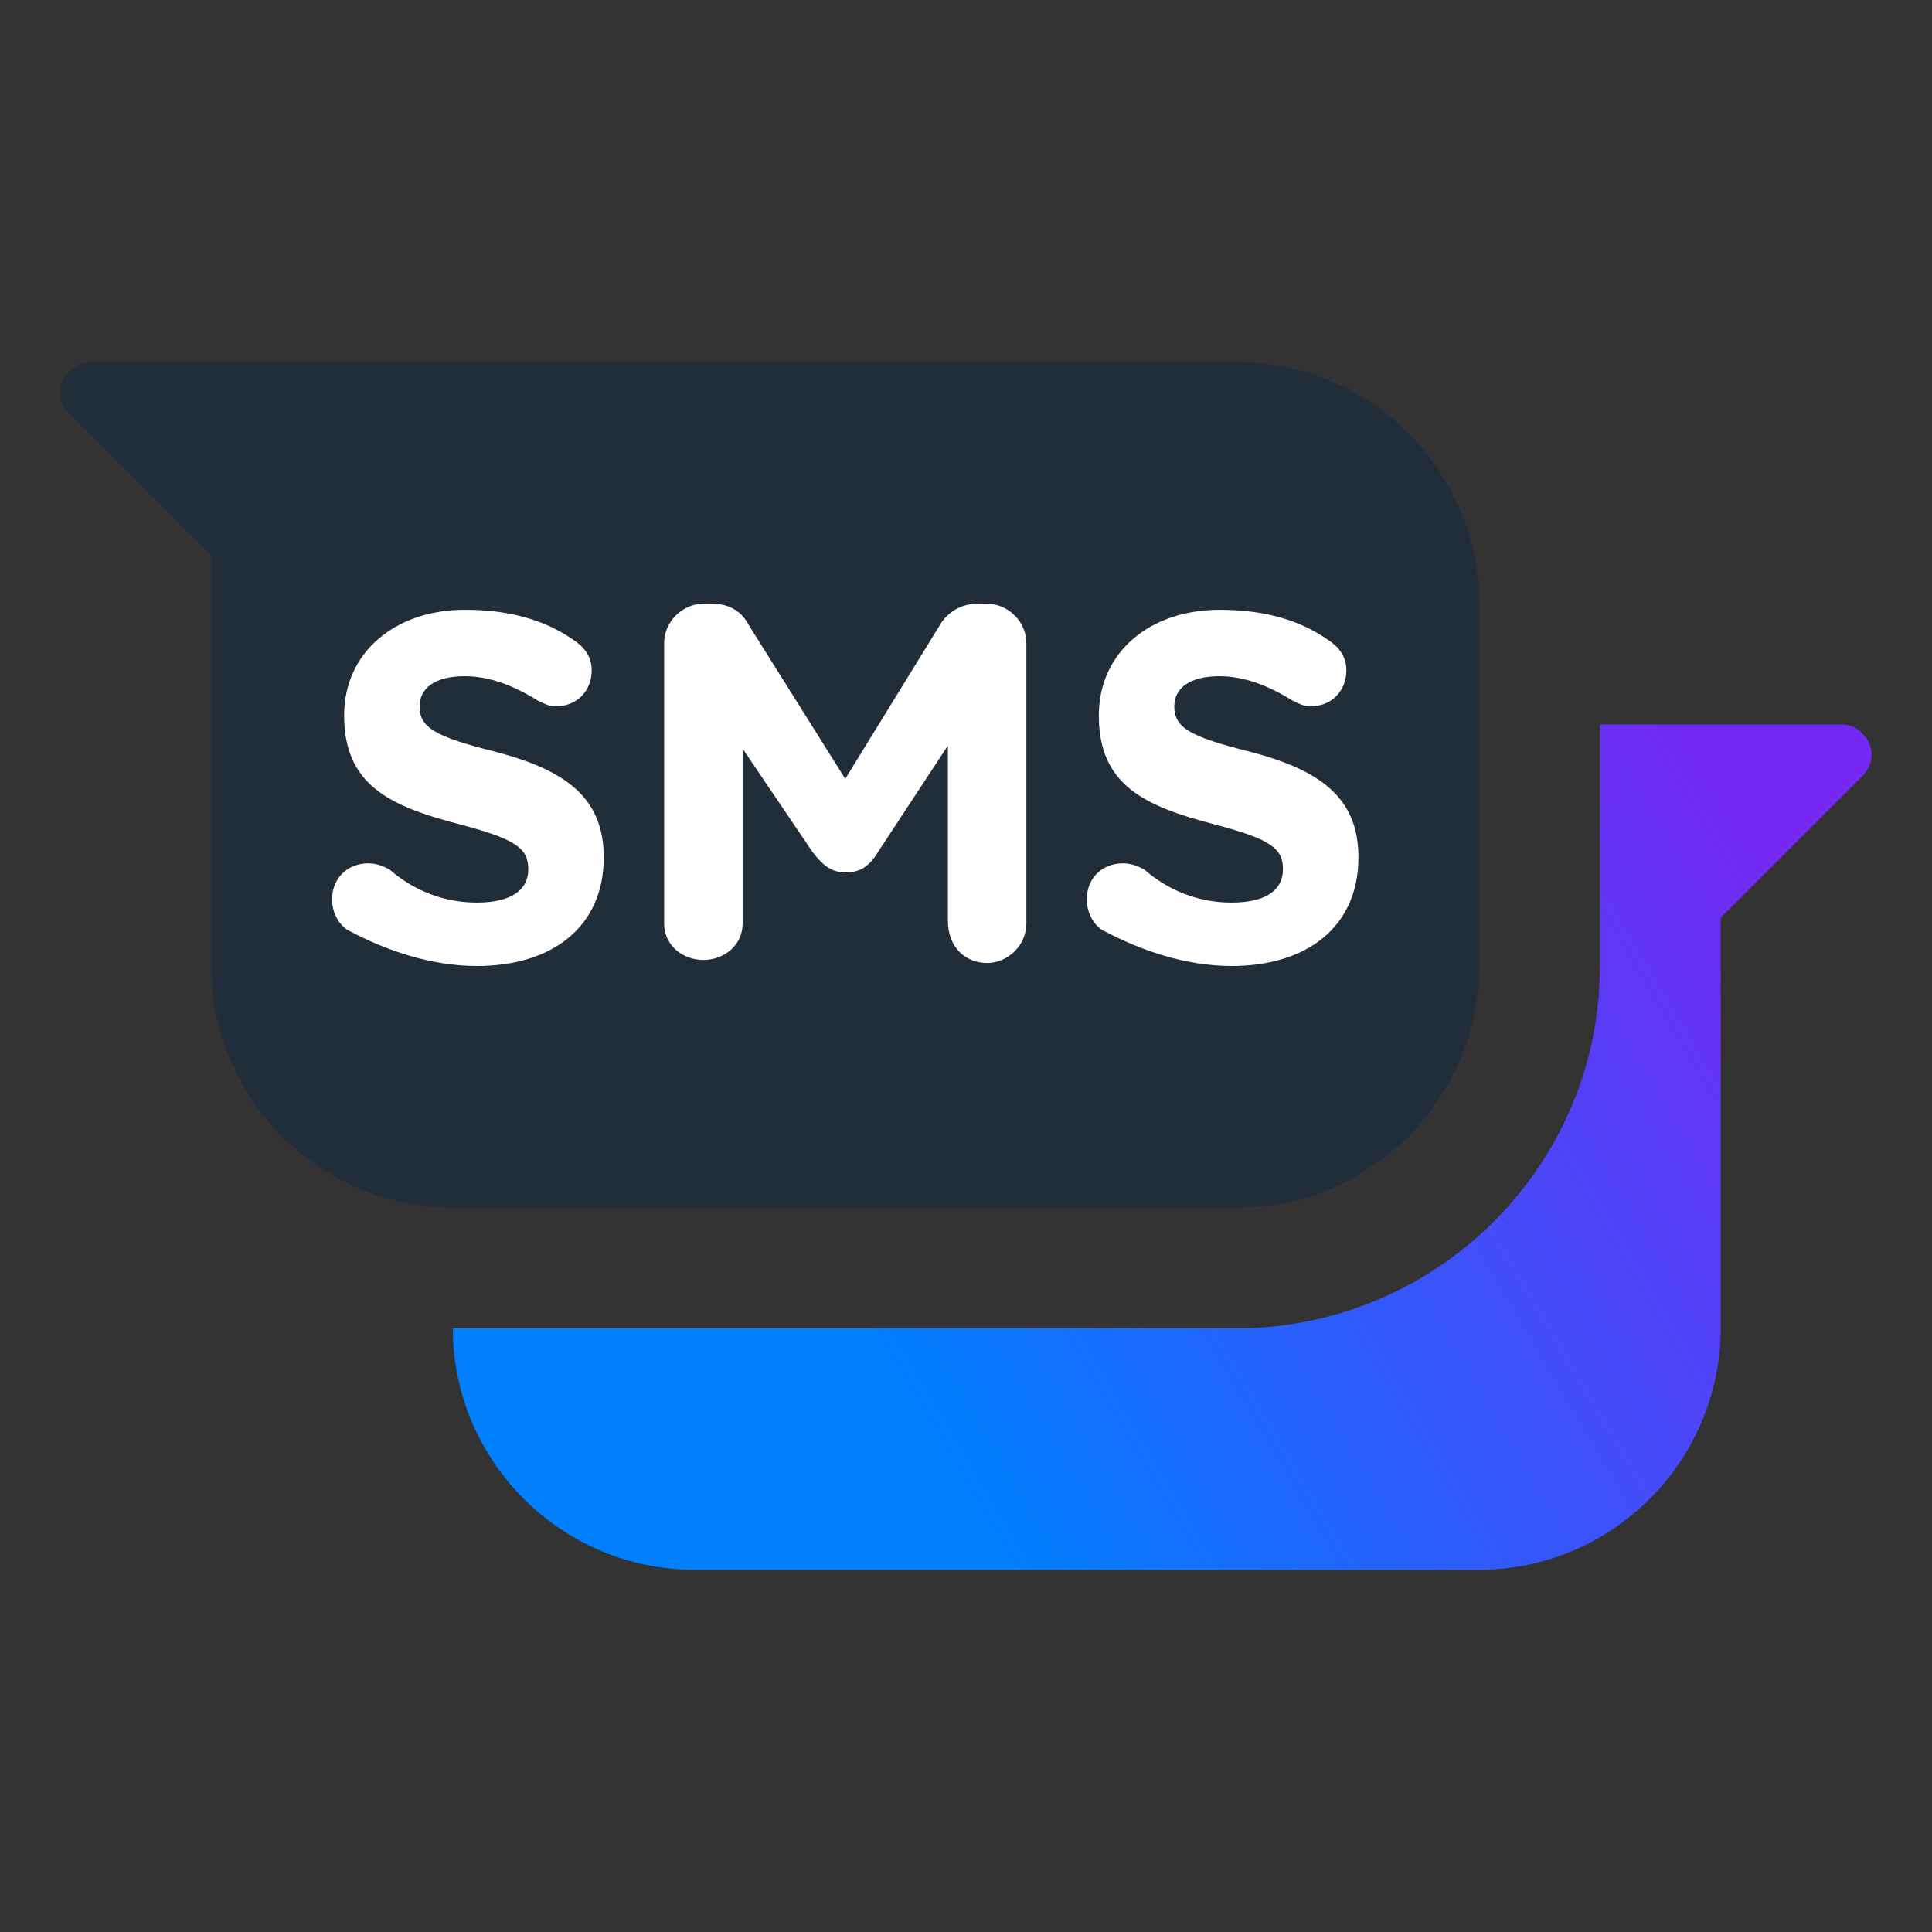
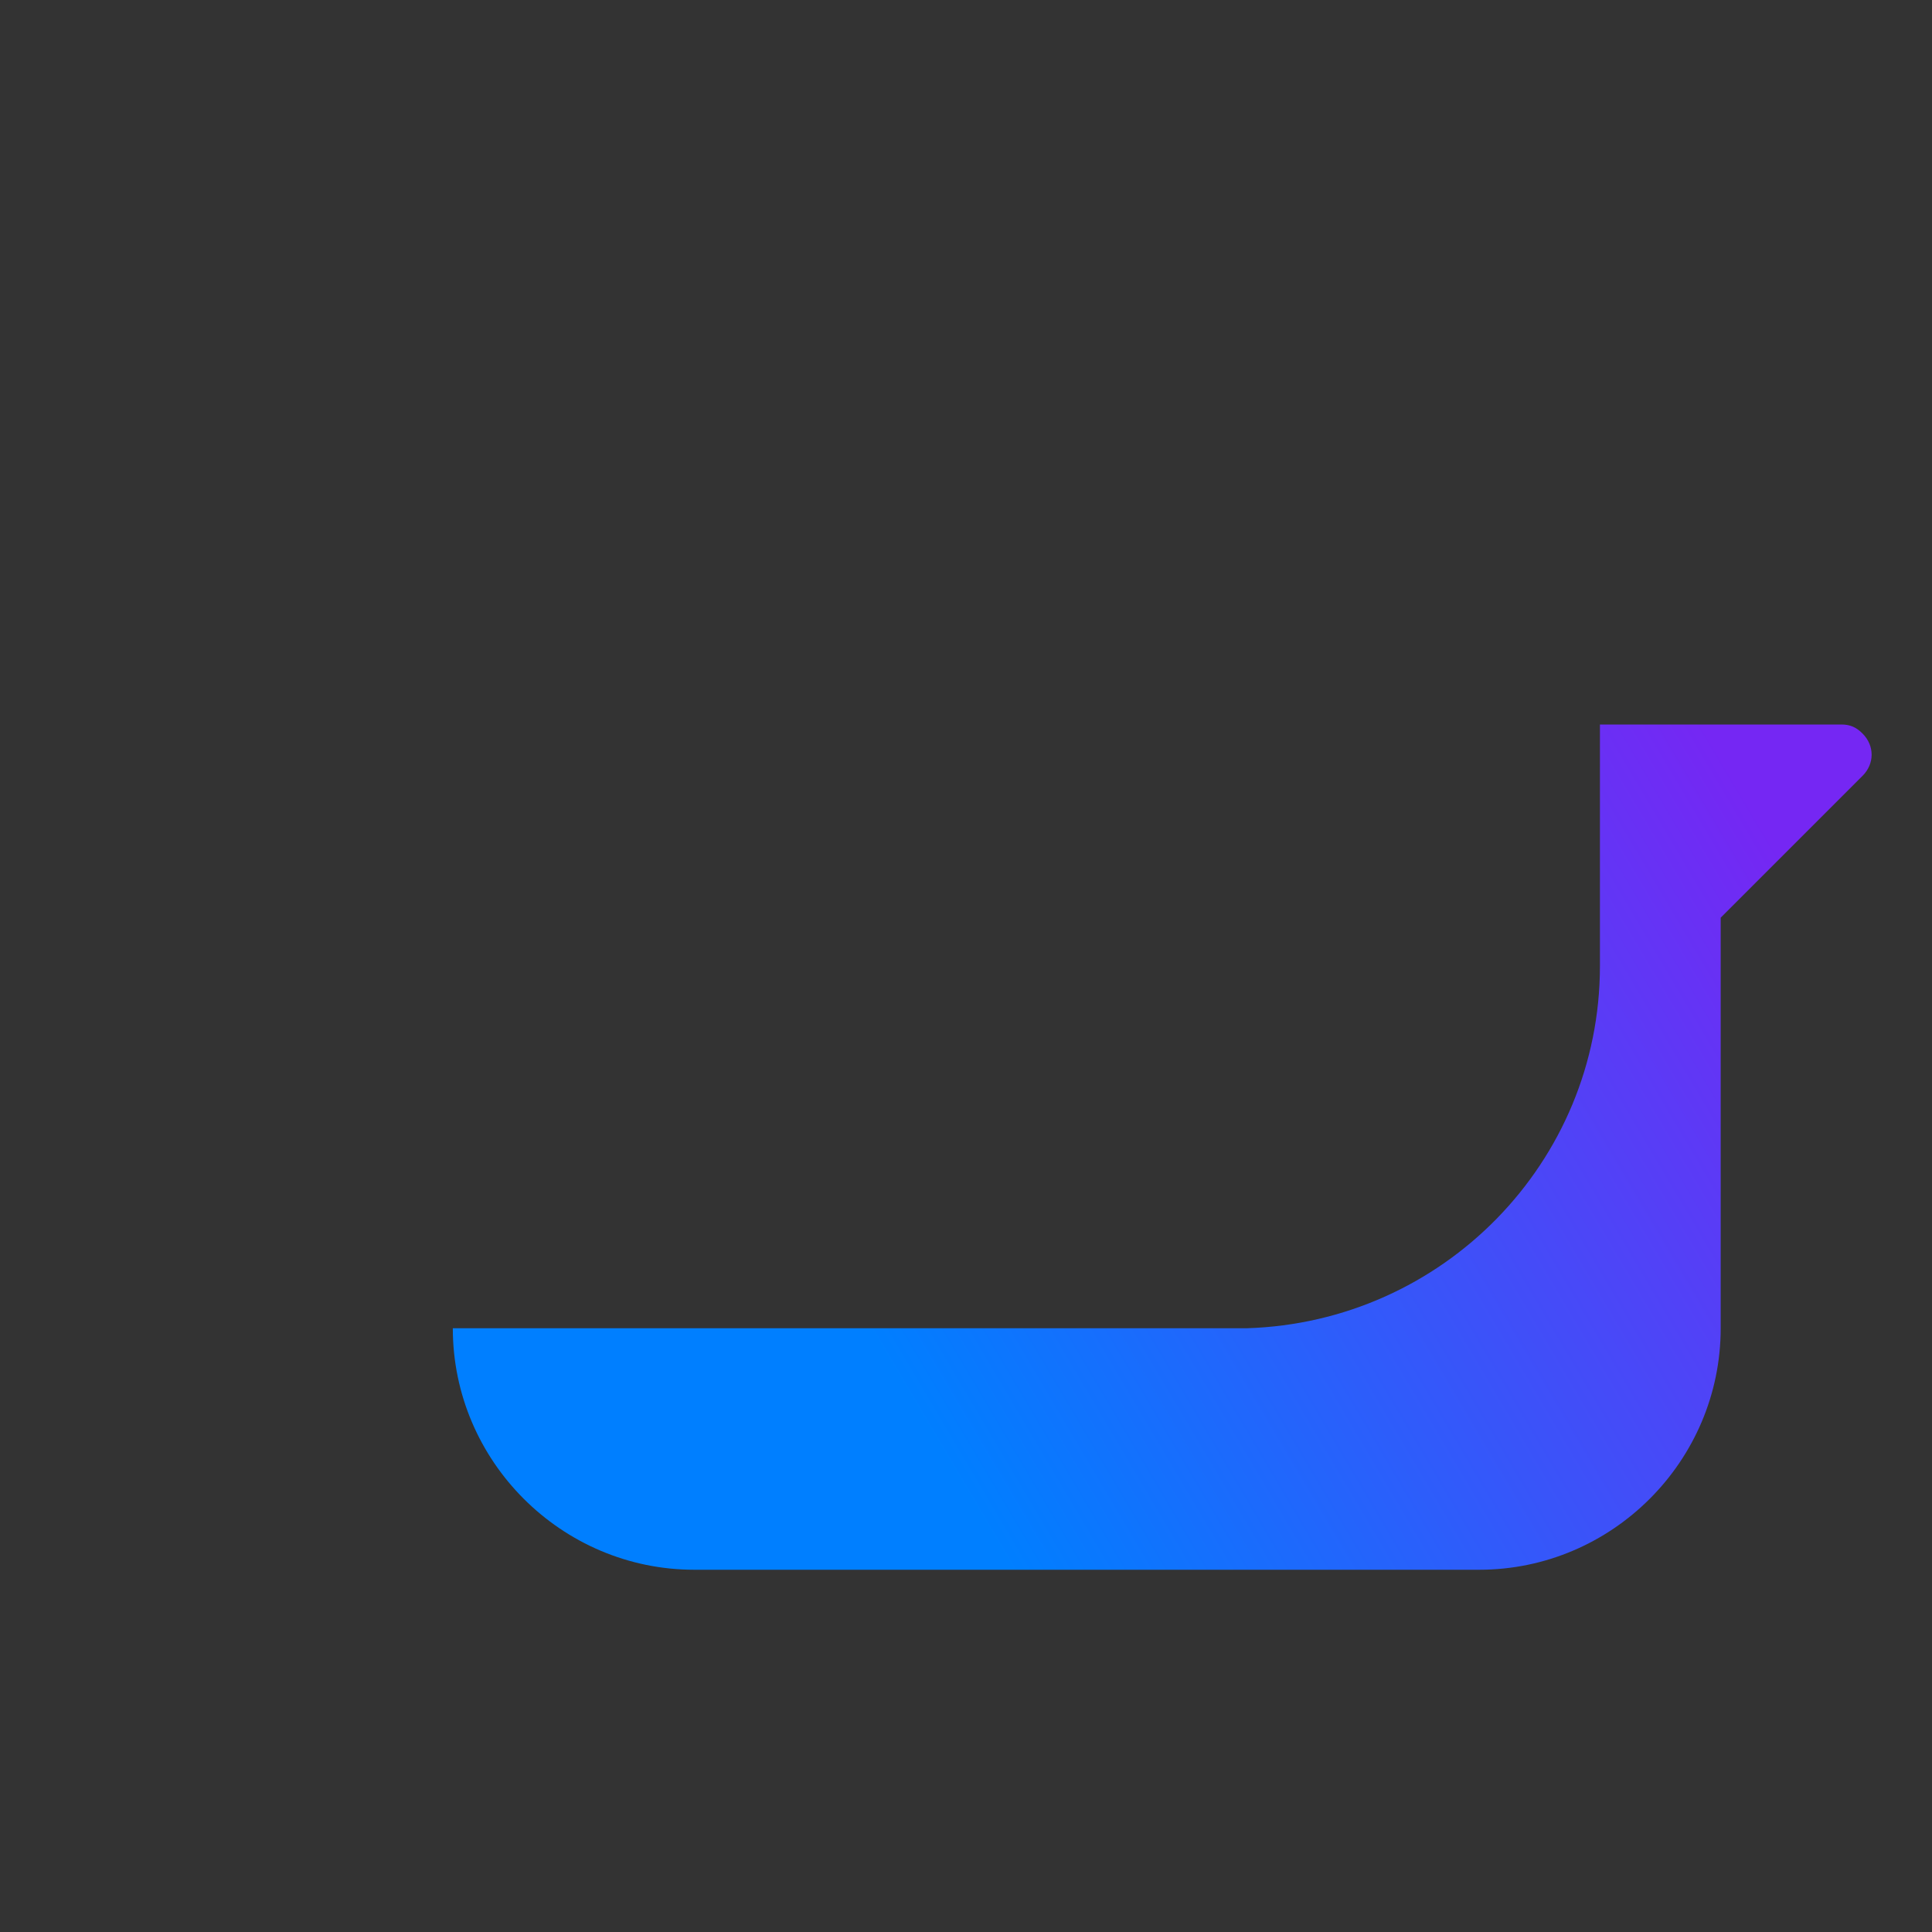
<svg xmlns="http://www.w3.org/2000/svg" version="1.1" id="Layer_1" x="0px" y="0px" width="64px" height="64px" viewBox="0 0 64 64" style="enable-background:new 0 0 64 64;" xml:space="preserve">
  <rect x="0" y="0" width="64" height="64" fill="#333333" stroke="none" />
  <style type="text/css">
	.st0{display:none;fill-rule:evenodd;clip-rule:evenodd;fill:#FFFFFF;}
	.st1{fill-rule:evenodd;clip-rule:evenodd;fill:url(#Colour_00000181065216634658490260000014865254302720160643_);}
	.st2{fill-rule:evenodd;clip-rule:evenodd;fill:#212E39;}
	.st3{fill-rule:evenodd;clip-rule:evenodd;fill:#FFFFFF;}
</style>
  <g id="Icons-_x28_App_x29__x2F_SMS_x2F_1.-Positive-duotone_x2F_1.-SMS-positive-duotone-64px">
-     <rect class="st0" width="64" height="64" />
    <linearGradient id="Colour_00000052079288885286827840000005320316205883850684_" gradientUnits="userSpaceOnUse" x1="-363.075" y1="274.486" x2="-362.075" y2="274.841" gradientTransform="matrix(46.996 0 0 -28 17079.435 7731)">
      <stop offset="0" style="stop-color:#007FFF" />
      <stop offset="0.246" style="stop-color:#007FFF" />
      <stop offset="1" style="stop-color:#7527F3" />
    </linearGradient>
    <path id="Colour" style="fill-rule:evenodd;clip-rule:evenodd;fill:url(#Colour_00000052079288885286827840000005320316205883850684_);" d="   M61,24c0.3,0,0.5,0.1,0.7,0.3c0.4,0.4,0.4,1,0,1.4L57,30.4L57,44c0,4.4-3.6,8-8,8H23c-4.4,0-8-3.6-8-8h26l0.3,0   C47.8,43.8,53,38.5,53,32v-8H61z" />
-     <path id="Solid" class="st2" d="M41,12c4.4,0,8,3.6,8,8v12c0,4.4-3.6,8-8,8H15c-4.4,0-8-3.6-8-8V18.4l-4.7-4.7   c-0.4-0.4-0.4-1,0-1.4C2.5,12.1,2.7,12,3,12H41z" />
-     <path id="Solid_00000067238006805918446560000001781008139213023644_" class="st3" d="M15.8,32c2.5,0,4.2-1.3,4.2-3.6v0   c0-2-1.3-2.9-3.6-3.5c-2-0.5-2.5-0.8-2.5-1.5v0c0-0.6,0.5-1,1.5-1c0.8,0,1.6,0.3,2.4,0.8c0.2,0.1,0.4,0.2,0.6,0.2   c0.7,0,1.2-0.5,1.2-1.2c0-0.5-0.3-0.8-0.6-1c-1-0.7-2.2-1-3.6-1c-2.3,0-4,1.4-4,3.5v0c0,2.3,1.5,3,3.8,3.6c1.9,0.5,2.3,0.8,2.3,1.5   v0c0,0.7-0.6,1.1-1.7,1.1c-1.1,0-2.1-0.4-2.9-1.1c-0.2-0.1-0.4-0.2-0.7-0.2c-0.7,0-1.2,0.5-1.2,1.2c0,0.4,0.2,0.8,0.5,1   C12.8,31.5,14.3,32,15.8,32z M32.7,31.9c0.7,0,1.3-0.6,1.3-1.3v-9.3c0-0.7-0.6-1.3-1.3-1.3h-0.3c-0.5,0-0.9,0.2-1.2,0.6L28,25.8   l-3.2-5.1c-0.2-0.4-0.6-0.7-1.2-0.7h-0.3c-0.7,0-1.3,0.6-1.3,1.3v9.3c0,0.7,0.6,1.2,1.3,1.2c0.7,0,1.3-0.5,1.3-1.2v-5.8l2.3,3.4   c0.3,0.4,0.6,0.7,1.1,0.7c0.5,0,0.8-0.2,1.1-0.7l2.3-3.5v5.8C31.4,31.4,32,31.9,32.7,31.9z M40.8,32c2.5,0,4.2-1.3,4.2-3.6v0   c0-2-1.3-2.9-3.6-3.5c-2-0.5-2.5-0.8-2.5-1.5v0c0-0.6,0.5-1,1.5-1c0.8,0,1.6,0.3,2.4,0.8c0.2,0.1,0.4,0.2,0.6,0.2   c0.7,0,1.2-0.5,1.2-1.2c0-0.5-0.3-0.8-0.6-1c-1-0.7-2.2-1-3.6-1c-2.3,0-4,1.4-4,3.5v0c0,2.3,1.5,3,3.8,3.6c1.9,0.5,2.3,0.8,2.3,1.5   v0c0,0.7-0.6,1.1-1.7,1.1c-1.1,0-2.1-0.4-2.9-1.1c-0.2-0.1-0.4-0.2-0.7-0.2c-0.7,0-1.2,0.5-1.2,1.2c0,0.4,0.2,0.8,0.5,1   C37.8,31.5,39.3,32,40.8,32z" />
  </g>
</svg>